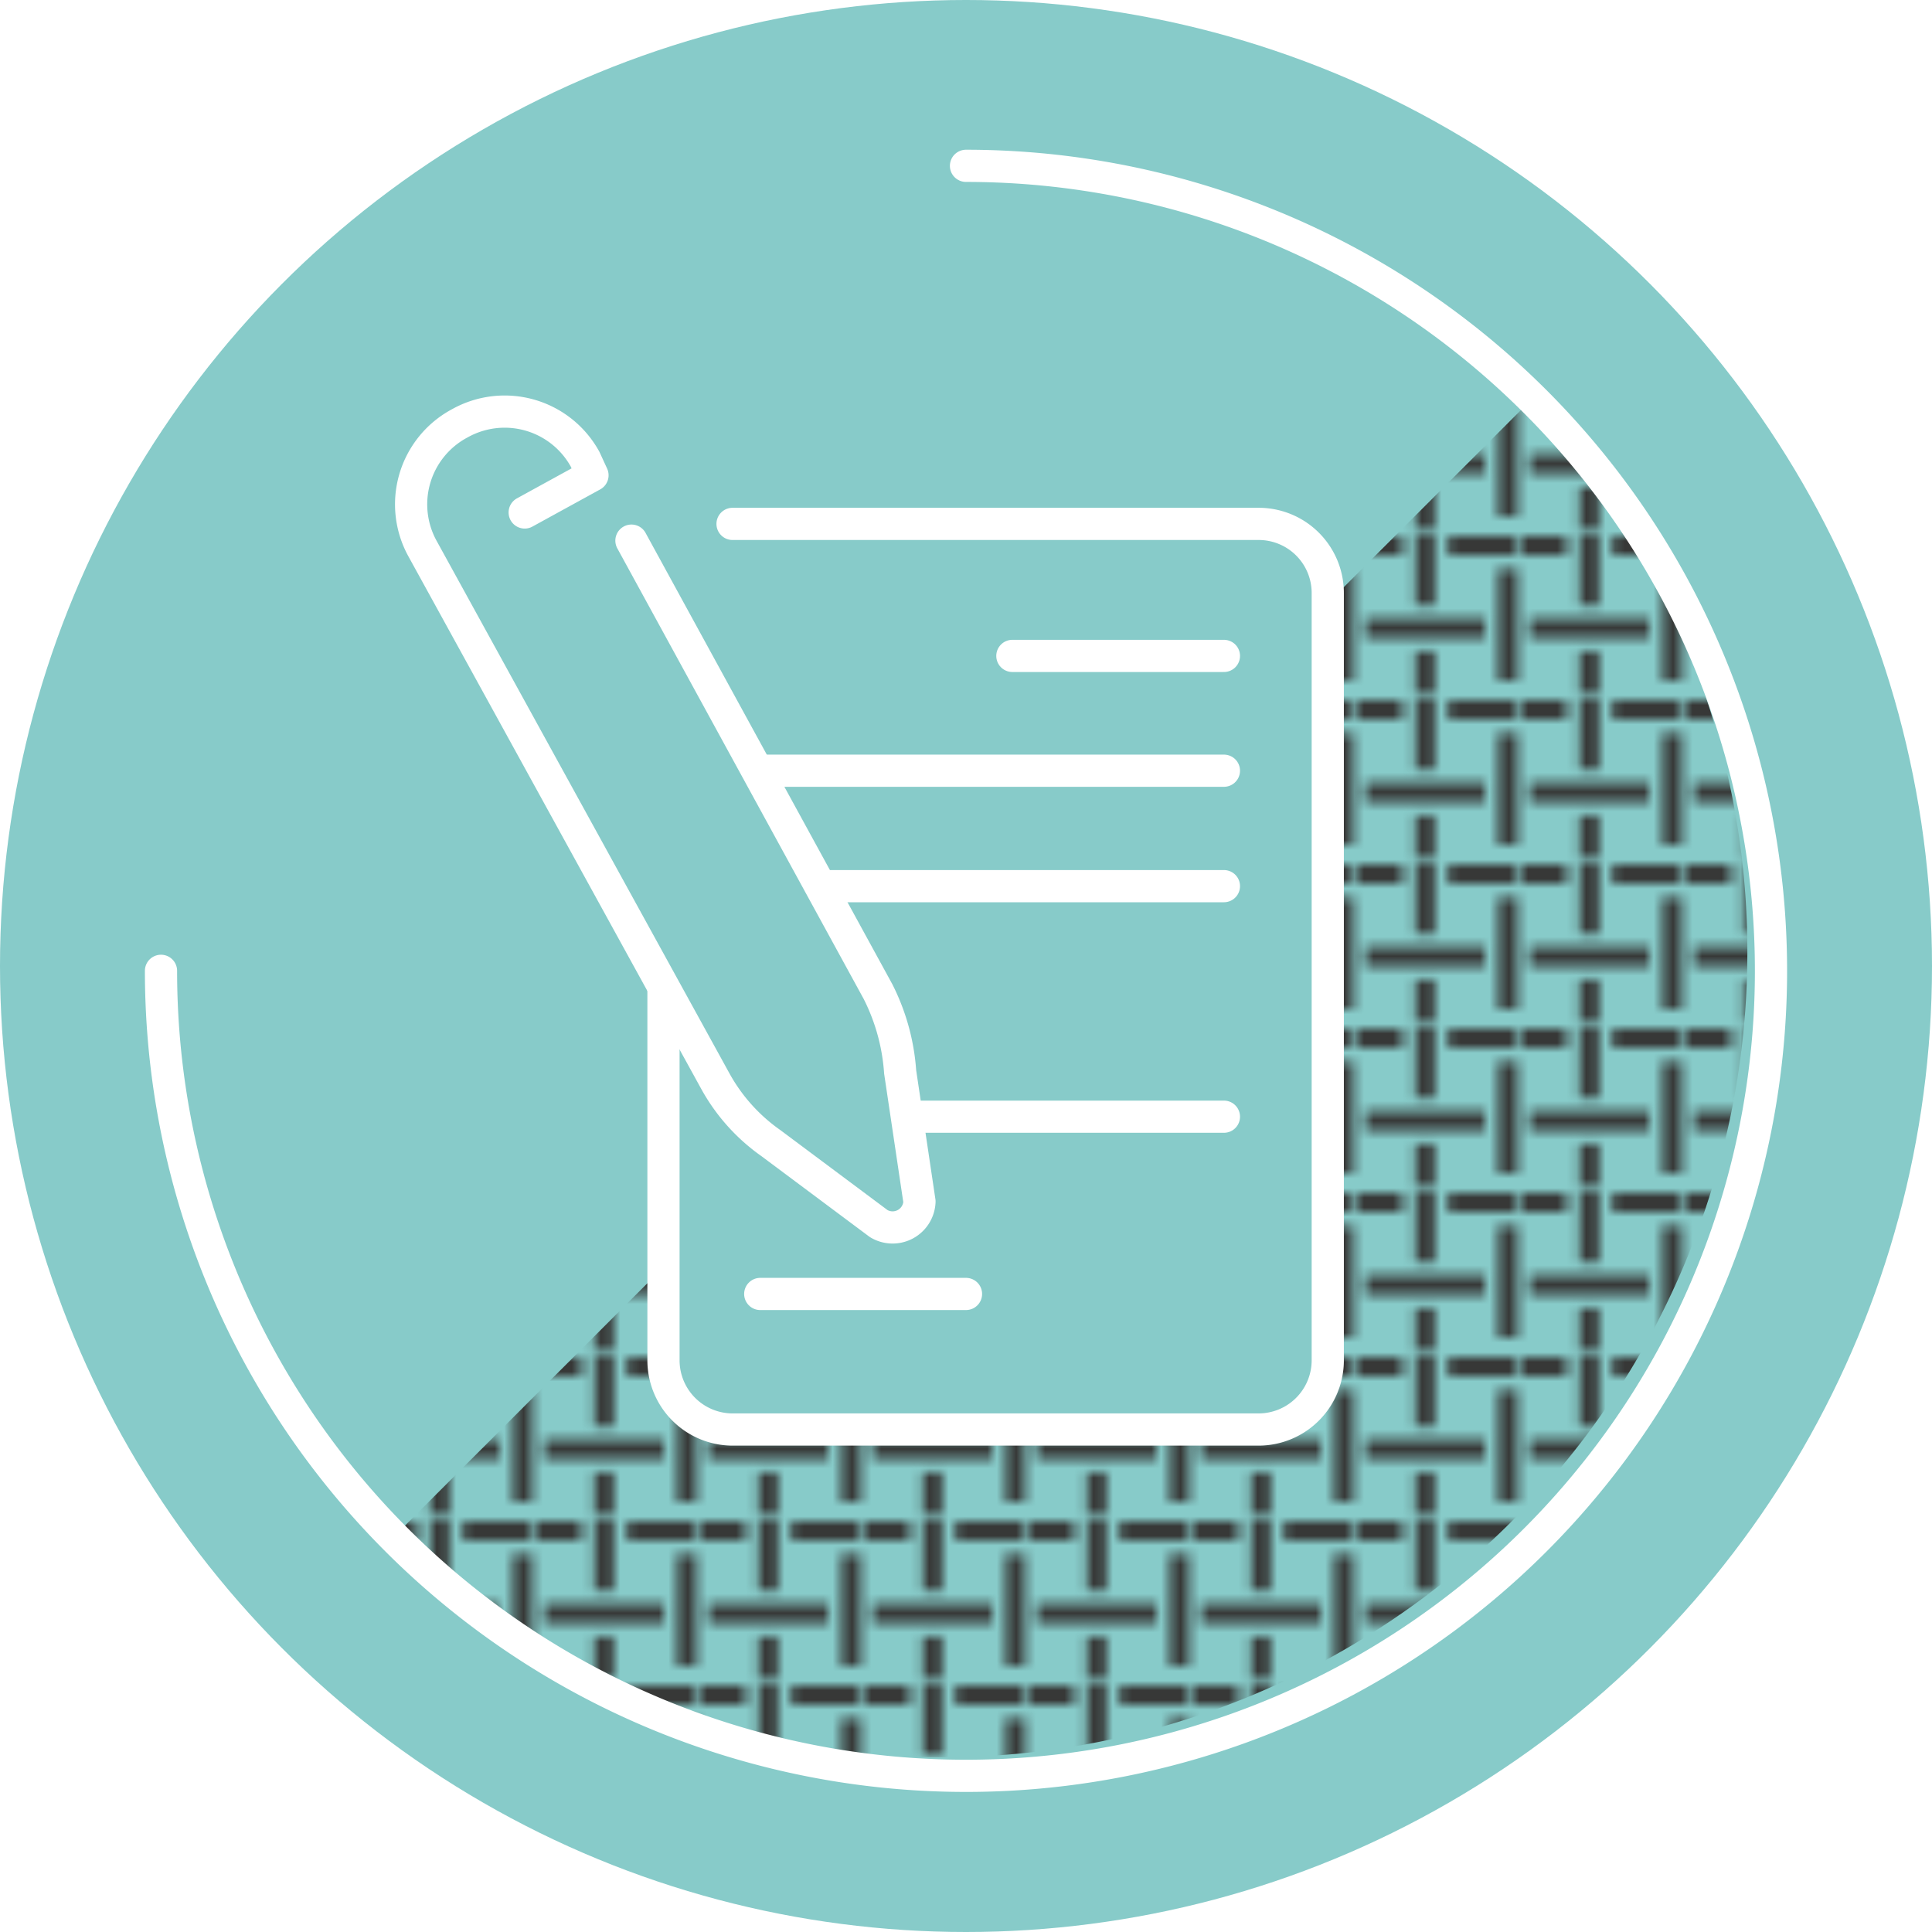
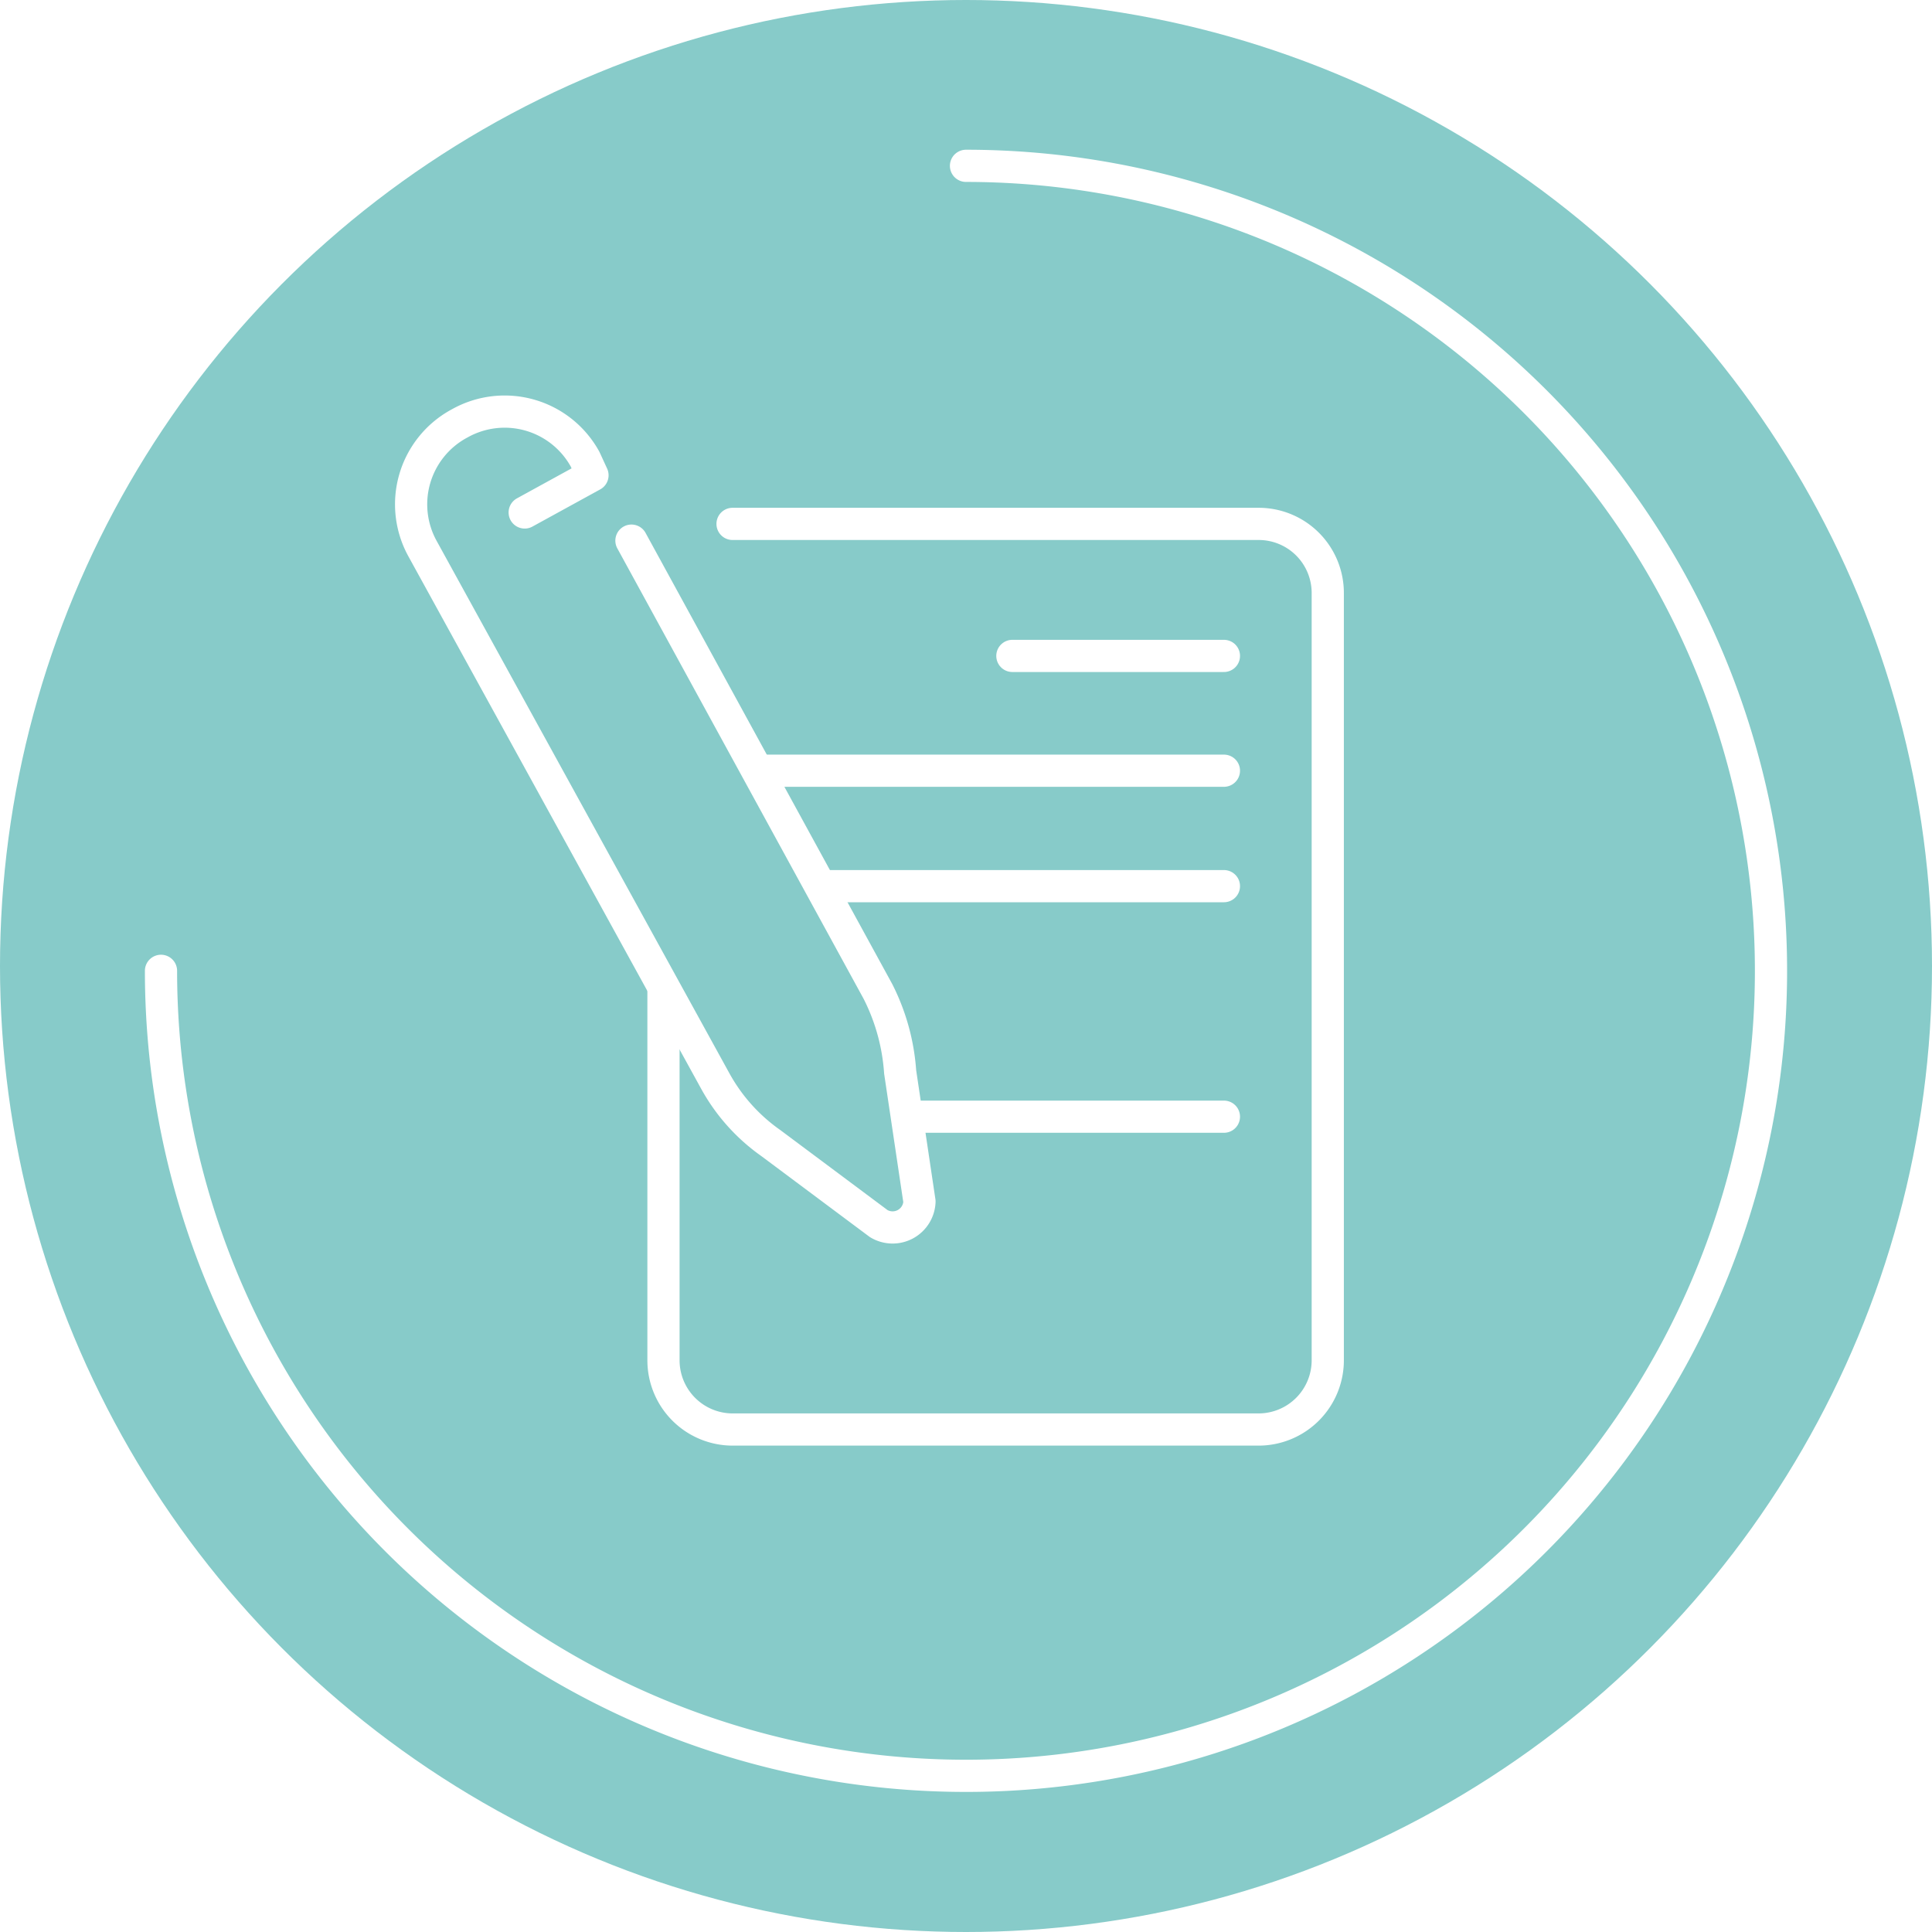
<svg xmlns="http://www.w3.org/2000/svg" width="120" height="120" viewBox="0 0 120 120">
  <defs>
    <style>.cls-1,.cls-7{fill:none;}.cls-2{fill:#373837;}.cls-3{isolation:isolate;}.cls-4,.cls-6,.cls-8{fill:#87cbc9;}.cls-5{mix-blend-mode:screen;fill:url(#New_Pattern_Swatch_5);}.cls-6,.cls-7,.cls-8{stroke:#fff;stroke-linecap:round;stroke-width:2px;}.cls-6,.cls-7{stroke-miterlimit:10;}.cls-8{stroke-linejoin:round;}</style>
    <pattern id="New_Pattern_Swatch_5" data-name="New Pattern Swatch 5" width="16.4" height="16.4" patternTransform="translate(13.02 2.69) scale(0.6)" patternUnits="userSpaceOnUse" viewBox="0 0 16.4 16.4">
      <rect class="cls-1" width="16.4" height="16.4" />
-       <rect class="cls-2" x="0.64" y="8.56" width="12.39" height="2" />
      <rect class="cls-2" width="4.48" height="2" />
      <rect class="cls-2" x="9.19" width="7.21" height="2" />
      <rect class="cls-2" x="5.83" width="2.01" height="7.2" />
      <rect class="cls-2" x="5.83" y="11.93" width="2.01" height="4.46" />
-       <polygon class="cls-2" points="14.39 6.64 14.39 15.03 16.4 15.03 16.4 3.37 14.39 3.37 14.39 6.64" />
    </pattern>
  </defs>
  <g class="cls-3">
    <g id="Layer_1" data-name="Layer 1">
      <circle class="cls-4" cx="60" cy="60" r="60" />
-       <path class="cls-5" d="M95,24.94,24.31,95.6A50,50,0,0,0,95,24.94Z" />
      <path class="cls-6" d="M45.5,32.54H78.18a4.29,4.29,0,0,1,4.29,4.29V84.49a4.3,4.3,0,0,1-4.29,4.3H45.5a4.3,4.3,0,0,1-4.29-4.3V42.85" />
      <line class="cls-7" x1="62.88" y1="40.74" x2="76.02" y2="40.74" />
-       <line class="cls-7" x1="47.22" y1="80.37" x2="60" y2="80.37" />
      <line class="cls-7" x1="47.36" y1="47.87" x2="76.02" y2="47.87" />
      <line class="cls-7" x1="47.36" y1="55.04" x2="76.02" y2="55.04" />
      <line class="cls-7" x1="47.36" y1="69.36" x2="76.02" y2="69.36" />
      <path class="cls-8" d="M32.59,31.83l4.21-2.31-.46-1a5.7,5.7,0,0,0-7.74-2.25l-.11.06a5.7,5.7,0,0,0-2.25,7.74L44.43,67.15A11.45,11.45,0,0,0,47.88,71l6.7,5a1.67,1.67,0,0,0,2.53-1.37l-1.2-8.05a13,13,0,0,0-1.38-5l-15.31-28" />
      <path class="cls-7" d="M60,10.3a50,50,0,1,1-50,50" />
    </g>
  </g>
</svg>